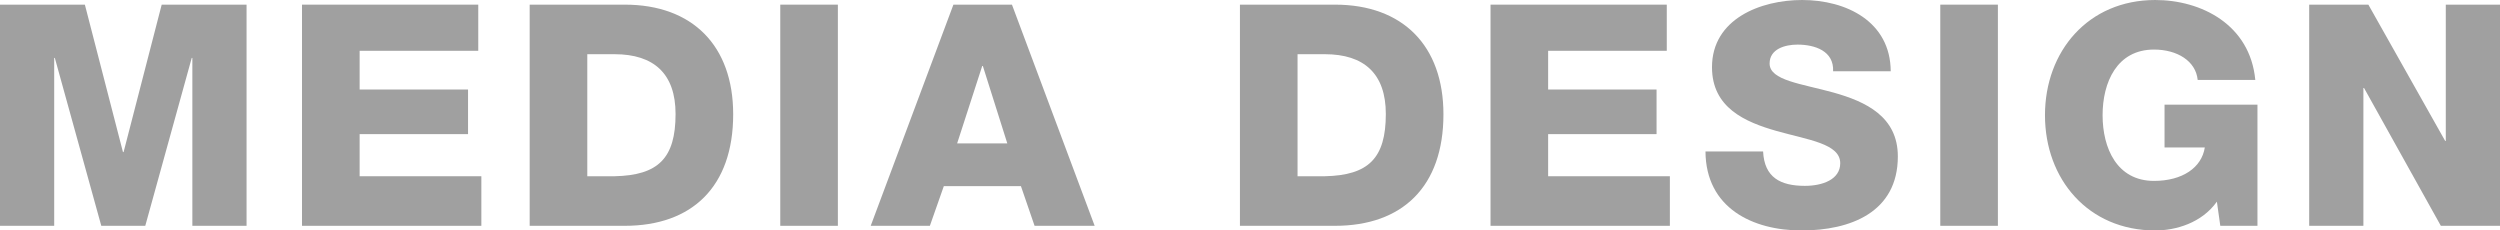
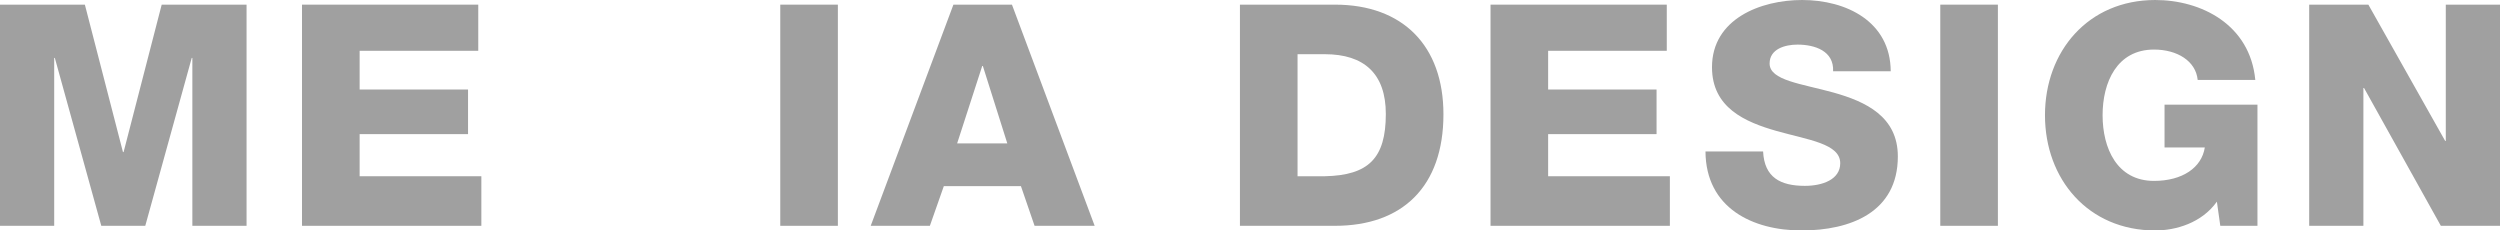
<svg xmlns="http://www.w3.org/2000/svg" id="media-design" viewBox="0 0 161.42 14.88">
  <defs>
    <style>.cls-1{fill:#a0a0a0;stroke-width:0px;}</style>
  </defs>
  <g id="media-design-2">
    <path class="cls-1" d="m0,.3h5.48l2.46,9.52h.04L10.44.3h5.48v14.28h-3.5V3.74h-.04l-3,10.84h-2.84L3.54,3.74h-.04v10.84H0V.3Z" />
    <path class="cls-1" d="m19.5.3h11.38v2.98h-7.66v2.5h7v2.88h-7v2.72h7.86v3.2h-11.58V.3Z" />
-     <path class="cls-1" d="m34.2.3h6.14c4.38,0,7,2.66,7,7.08,0,4.68-2.66,7.2-7,7.2h-6.14V.3Zm3.72,11.08h1.76c2.82-.06,3.94-1.16,3.94-4.02,0-2.6-1.4-3.86-3.94-3.86h-1.76v7.88Z" />
    <path class="cls-1" d="m50.38.3h3.72v14.28h-3.72V.3Z" />
    <path class="cls-1" d="m61.56.3h3.78l5.34,14.28h-3.88l-.88-2.56h-4.98l-.9,2.56h-3.82L61.56.3Zm.24,8.96h3.24l-1.58-5h-.04l-1.62,5Z" />
    <path class="cls-1" d="m80.06.3h6.14c4.38,0,7,2.66,7,7.08,0,4.68-2.66,7.2-7,7.2h-6.14V.3Zm3.72,11.08h1.76c2.82-.06,3.94-1.16,3.94-4.02,0-2.6-1.4-3.86-3.94-3.86h-1.76v7.88Z" />
    <path class="cls-1" d="m96.24.3h11.38v2.98h-7.66v2.5h7v2.88h-7v2.72h7.86v3.2h-11.58V.3Z" />
    <path class="cls-1" d="m113.84,9.78c.08,1.68,1.12,2.22,2.7,2.22,1.12,0,2.28-.4,2.28-1.46,0-1.26-2.04-1.5-4.1-2.08-2.04-.58-4.18-1.5-4.18-4.12,0-3.12,3.14-4.34,5.82-4.34,2.84,0,5.7,1.38,5.72,4.6h-3.72c.06-1.3-1.16-1.72-2.3-1.72-.8,0-1.8.28-1.8,1.22,0,1.1,2.06,1.3,4.14,1.88,2.06.58,4.14,1.54,4.14,4.12,0,3.62-3.08,4.78-6.22,4.78s-6.18-1.44-6.2-5.1h3.72Z" />
    <path class="cls-1" d="m125.28.3h3.72v14.28h-3.72V.3Z" />
    <path class="cls-1" d="m145.76,14.58h-2.4l-.22-1.56c-.98,1.38-2.66,1.86-3.98,1.86-4.32,0-7.12-3.3-7.12-7.44s2.8-7.44,7.12-7.44c2.96,0,6.12,1.58,6.46,5.16h-3.72c-.12-1.22-1.32-1.96-2.82-1.96-2.4,0-3.32,2.12-3.32,4.24s.92,4.24,3.32,4.24c1.84,0,3.08-.86,3.28-2.16h-2.6v-2.76h6v7.82Z" />
    <path class="cls-1" d="m149.1.3h3.82l4.96,8.8h.04V.3h3.5v14.28h-3.82l-4.96-8.9h-.04v8.9h-3.5V.3Z" />
  </g>
</svg>